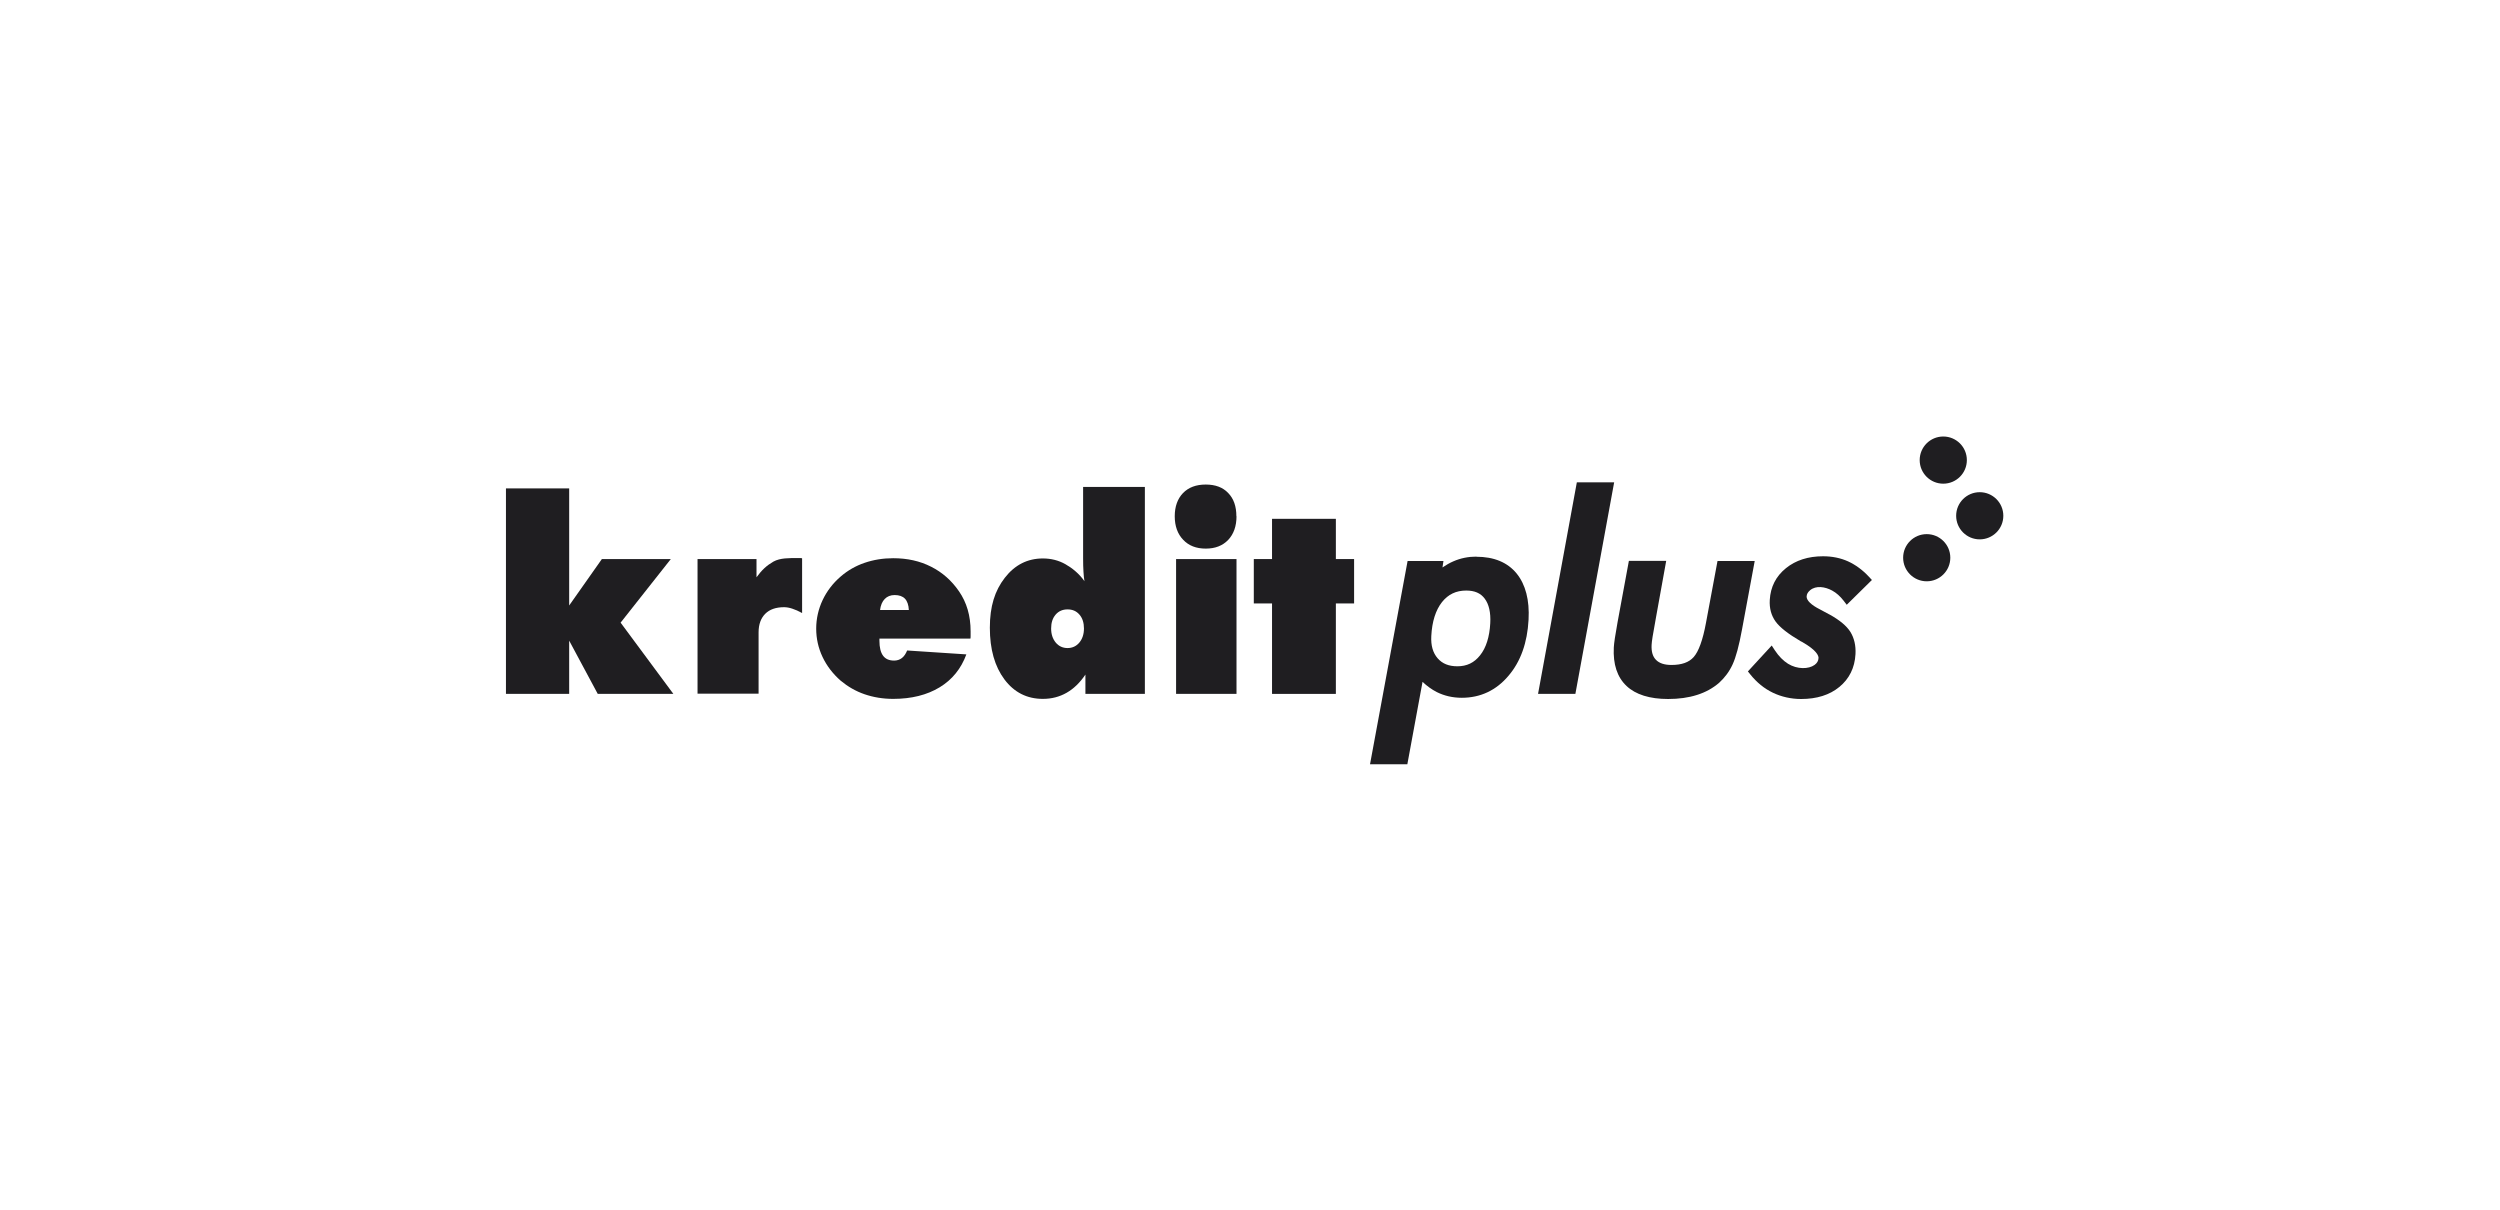
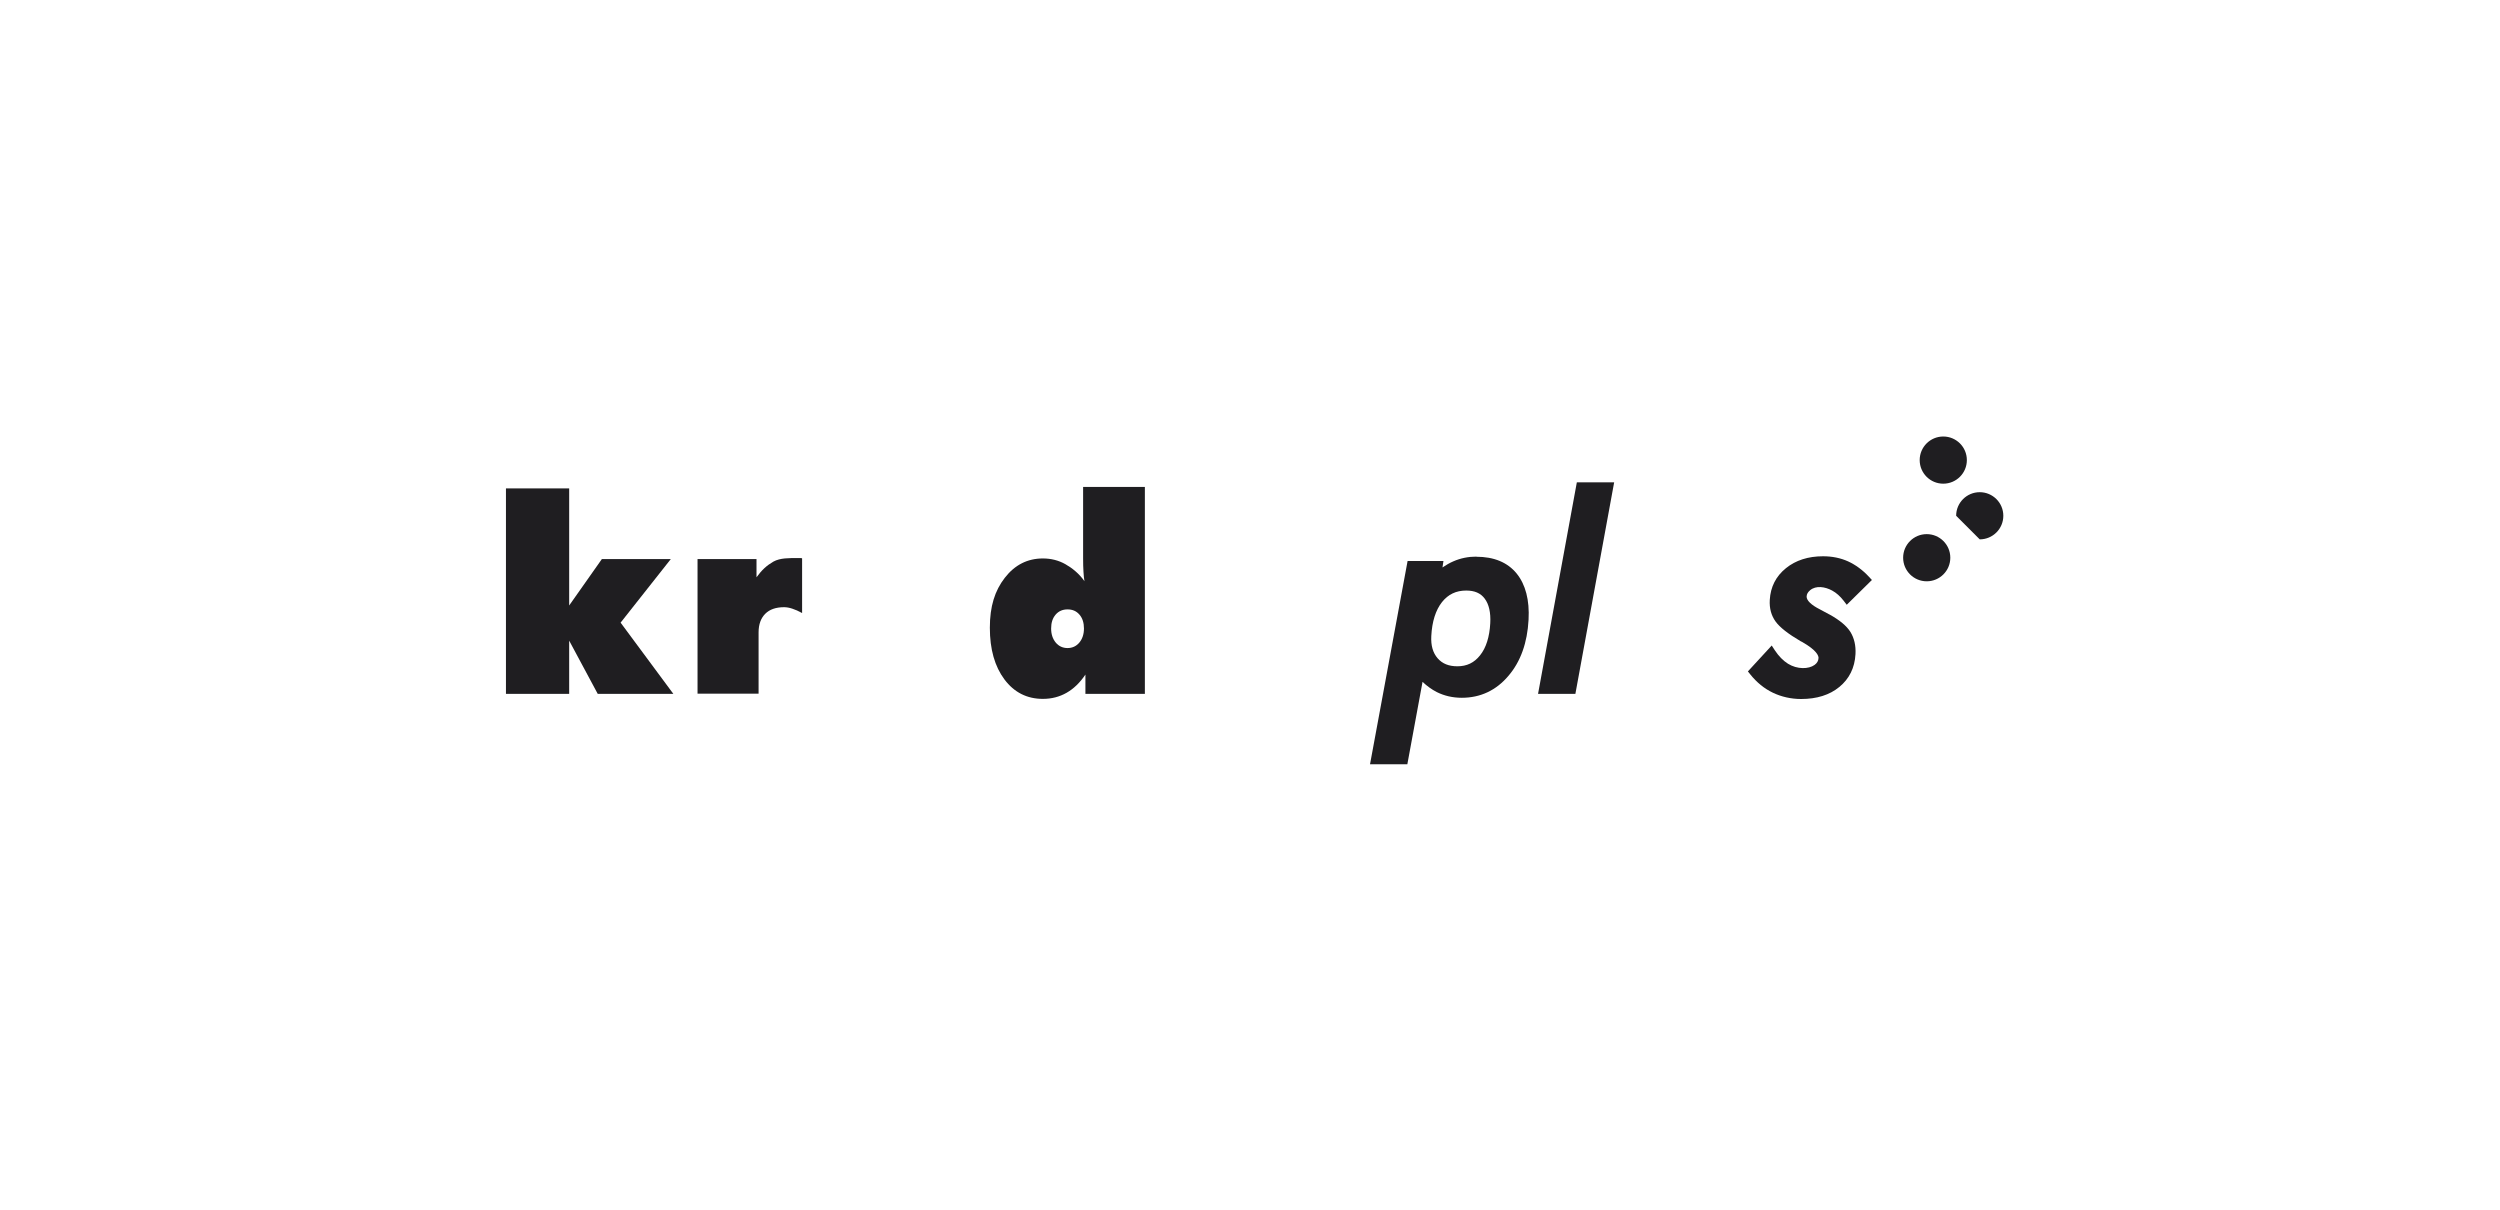
<svg xmlns="http://www.w3.org/2000/svg" width="252" height="122" viewBox="0 0 252 122" fill="none">
  <path d="M51 69.944V49.232H57.373V61.034L60.669 56.353H67.618L62.557 62.762L67.876 69.944H60.253L57.373 64.576V69.944H51Z" fill="#1F1E21" />
  <path d="M70.312 69.943V56.352H76.256V58.191C76.808 57.431 77.286 57.002 77.96 56.61C78.646 56.23 79.553 56.254 80.386 56.254C80.509 56.254 80.607 56.254 80.68 56.254C80.742 56.254 80.803 56.254 80.852 56.279V61.794C80.497 61.597 80.166 61.45 79.859 61.352C79.565 61.254 79.283 61.205 79.038 61.205C78.217 61.205 77.58 61.426 77.139 61.867C76.698 62.308 76.465 62.933 76.465 63.742V69.919H70.312V69.943Z" fill="#1F1E21" />
-   <path d="M97.789 64.368H88.646V64.589C88.646 65.263 88.769 65.765 89.014 66.096C89.259 66.427 89.627 66.587 90.129 66.587C90.423 66.587 90.693 66.501 90.913 66.329C91.134 66.158 91.306 65.9 91.44 65.569L97.409 65.962C96.882 67.395 95.987 68.511 94.713 69.283C93.438 70.055 91.882 70.447 90.031 70.447C89.002 70.447 88.046 70.288 87.151 69.981C86.256 69.675 85.46 69.209 84.749 68.621C83.952 67.922 83.34 67.126 82.911 66.219C82.482 65.312 82.273 64.356 82.273 63.363C82.273 62.371 82.494 61.39 82.923 60.483C83.352 59.577 83.965 58.78 84.749 58.106C85.46 57.493 86.256 57.04 87.151 56.733C88.046 56.427 89.002 56.268 90.031 56.268C91.453 56.268 92.727 56.549 93.855 57.125C94.982 57.689 95.926 58.523 96.673 59.613C97.053 60.165 97.347 60.778 97.543 61.452C97.74 62.126 97.838 62.861 97.838 63.645C97.838 63.854 97.838 64.001 97.838 64.111C97.838 64.209 97.838 64.307 97.813 64.381L97.789 64.368ZM88.695 61.488H91.612C91.588 60.986 91.453 60.594 91.22 60.349C90.987 60.103 90.632 59.981 90.178 59.981C89.774 59.981 89.43 60.116 89.185 60.373C88.928 60.63 88.769 61.01 88.707 61.501L88.695 61.488Z" fill="#1F1E21" />
  <path d="M115.403 49.086V69.944H109.41V67.996C108.859 68.817 108.221 69.43 107.51 69.834C106.8 70.239 106.003 70.447 105.121 70.447C103.527 70.447 102.228 69.797 101.248 68.486C100.268 67.175 99.777 65.447 99.777 63.278C99.777 61.108 100.28 59.54 101.285 58.241C102.29 56.942 103.576 56.292 105.121 56.292C105.954 56.292 106.714 56.488 107.388 56.868C108.062 57.248 108.785 57.824 109.312 58.584C109.263 58.314 109.238 57.995 109.214 57.628C109.189 57.26 109.177 56.794 109.177 56.243V49.086H115.378H115.403ZM107.608 61.427C107.118 61.427 106.714 61.599 106.407 61.954C106.101 62.309 105.954 62.775 105.954 63.351C105.954 63.927 106.113 64.405 106.42 64.773C106.726 65.14 107.131 65.324 107.608 65.324C108.086 65.324 108.491 65.14 108.797 64.773C109.104 64.405 109.263 63.927 109.263 63.351C109.263 62.775 109.116 62.309 108.809 61.954C108.503 61.599 108.111 61.427 107.608 61.427Z" fill="#1F1E21" />
-   <path d="M124.64 52.04C124.64 53.033 124.358 53.83 123.806 54.418C123.243 55.006 122.495 55.3 121.539 55.3C120.583 55.3 119.823 55.006 119.26 54.406C118.696 53.817 118.414 53.021 118.414 52.04C118.414 51.06 118.696 50.276 119.247 49.7C119.811 49.124 120.571 48.842 121.539 48.842C122.507 48.842 123.267 49.124 123.806 49.7C124.358 50.263 124.627 51.048 124.627 52.04H124.64ZM118.549 69.945V56.354H124.64V69.945H118.549Z" fill="#1F1E21" />
-   <path d="M128.221 69.945V60.827H126.383V56.353H128.221V52.297H134.655V56.353H136.493V60.827H134.655V69.945H128.221Z" fill="#1F1E21" />
  <path d="M148.821 56.107C148 56.107 147.216 56.267 146.493 56.585C146.125 56.745 145.757 56.953 145.402 57.198L145.5 56.549H141.885L138.098 77.04H141.86L143.392 68.73C143.845 69.159 144.323 69.502 144.826 69.76C145.586 70.14 146.431 70.336 147.35 70.336C149.225 70.336 150.819 69.588 152.056 68.118C153.282 66.684 153.956 64.784 154.079 62.468C154.189 60.483 153.772 58.914 152.878 57.811C151.958 56.683 150.586 56.12 148.809 56.12L148.821 56.107ZM150.218 62.823C150.145 64.196 149.801 65.299 149.189 66.059C148.6 66.806 147.853 67.162 146.909 67.162C146.039 67.162 145.39 66.904 144.912 66.353C144.434 65.801 144.225 65.066 144.274 64.122C144.348 62.652 144.716 61.5 145.353 60.691C145.978 59.907 146.774 59.527 147.792 59.527C148.637 59.527 149.238 59.784 149.654 60.336C150.083 60.899 150.279 61.745 150.218 62.823Z" fill="#1F1E21" />
  <path d="M158.945 48.621L155.035 69.945H158.798L162.707 48.621H158.945Z" fill="#1F1E21" />
-   <path d="M173.125 56.549L171.96 62.8C171.642 64.515 171.225 65.667 170.723 66.231C170.245 66.77 169.509 67.028 168.48 67.028C167.781 67.028 167.254 66.856 166.923 66.513C166.593 66.182 166.446 65.68 166.482 65.005C166.495 64.662 166.617 63.915 166.825 62.8C166.862 62.591 166.887 62.432 166.911 62.309L167.953 56.537H164.191L163.051 62.714C162.818 63.988 162.695 64.822 162.671 65.263C162.585 66.954 163.014 68.265 163.958 69.148C164.877 70.018 166.298 70.459 168.149 70.459C169.215 70.459 170.196 70.324 171.041 70.055C171.911 69.785 172.659 69.368 173.284 68.829C173.848 68.314 174.313 67.702 174.644 66.979C174.975 66.268 175.294 65.104 175.6 63.425L176.875 56.549H173.112H173.125Z" fill="#1F1E21" />
  <path d="M184.411 61.943C184.19 61.82 183.872 61.648 183.455 61.428C182.573 60.987 182.095 60.521 182.107 60.129C182.119 59.884 182.229 59.688 182.462 59.492C183.05 59.001 183.957 59.136 184.68 59.528C185.109 59.761 185.489 60.104 185.832 60.545L186.151 60.962L188.688 58.462L188.382 58.131C187.744 57.445 187.033 56.93 186.286 56.587C185.526 56.244 184.68 56.072 183.761 56.072C182.266 56.072 181.004 56.477 180.023 57.273C179.018 58.082 178.467 59.161 178.393 60.472C178.344 61.318 178.541 62.041 178.982 62.653C179.398 63.229 180.232 63.891 181.531 64.651L181.641 64.7C183.173 65.57 183.308 66.122 183.308 66.318C183.296 66.612 183.161 66.845 182.903 67.028C182.303 67.457 181.163 67.482 180.232 66.906C179.742 66.6 179.3 66.146 178.908 65.558L178.59 65.068L176.188 67.678L176.433 67.984C177.07 68.781 177.83 69.406 178.7 69.823C179.57 70.239 180.538 70.46 181.555 70.46C183.124 70.46 184.423 70.056 185.403 69.247C186.408 68.426 186.96 67.31 187.033 65.938C187.082 65.068 186.899 64.308 186.519 63.695C186.139 63.094 185.453 62.519 184.423 61.943H184.411Z" fill="#1F1E21" />
  <path d="M194.213 58.595C195.527 58.595 196.591 57.53 196.591 56.217C196.591 54.904 195.527 53.84 194.213 53.84C192.9 53.84 191.836 54.904 191.836 56.217C191.836 57.53 192.9 58.595 194.213 58.595Z" fill="#1F1E21" />
-   <path d="M199.557 54.368C200.87 54.368 201.935 53.304 201.935 51.991C201.935 50.678 200.87 49.613 199.557 49.613C198.244 49.613 197.18 50.678 197.18 51.991C197.18 53.304 198.244 54.368 199.557 54.368Z" fill="#1F1E21" />
+   <path d="M199.557 54.368C200.87 54.368 201.935 53.304 201.935 51.991C201.935 50.678 200.87 49.613 199.557 49.613C198.244 49.613 197.18 50.678 197.18 51.991Z" fill="#1F1E21" />
  <path d="M195.881 48.755C197.195 48.755 198.259 47.691 198.259 46.377C198.259 45.065 197.195 44 195.881 44C194.568 44 193.504 45.065 193.504 46.377C193.504 47.691 194.568 48.755 195.881 48.755Z" fill="#1F1E21" />
</svg>